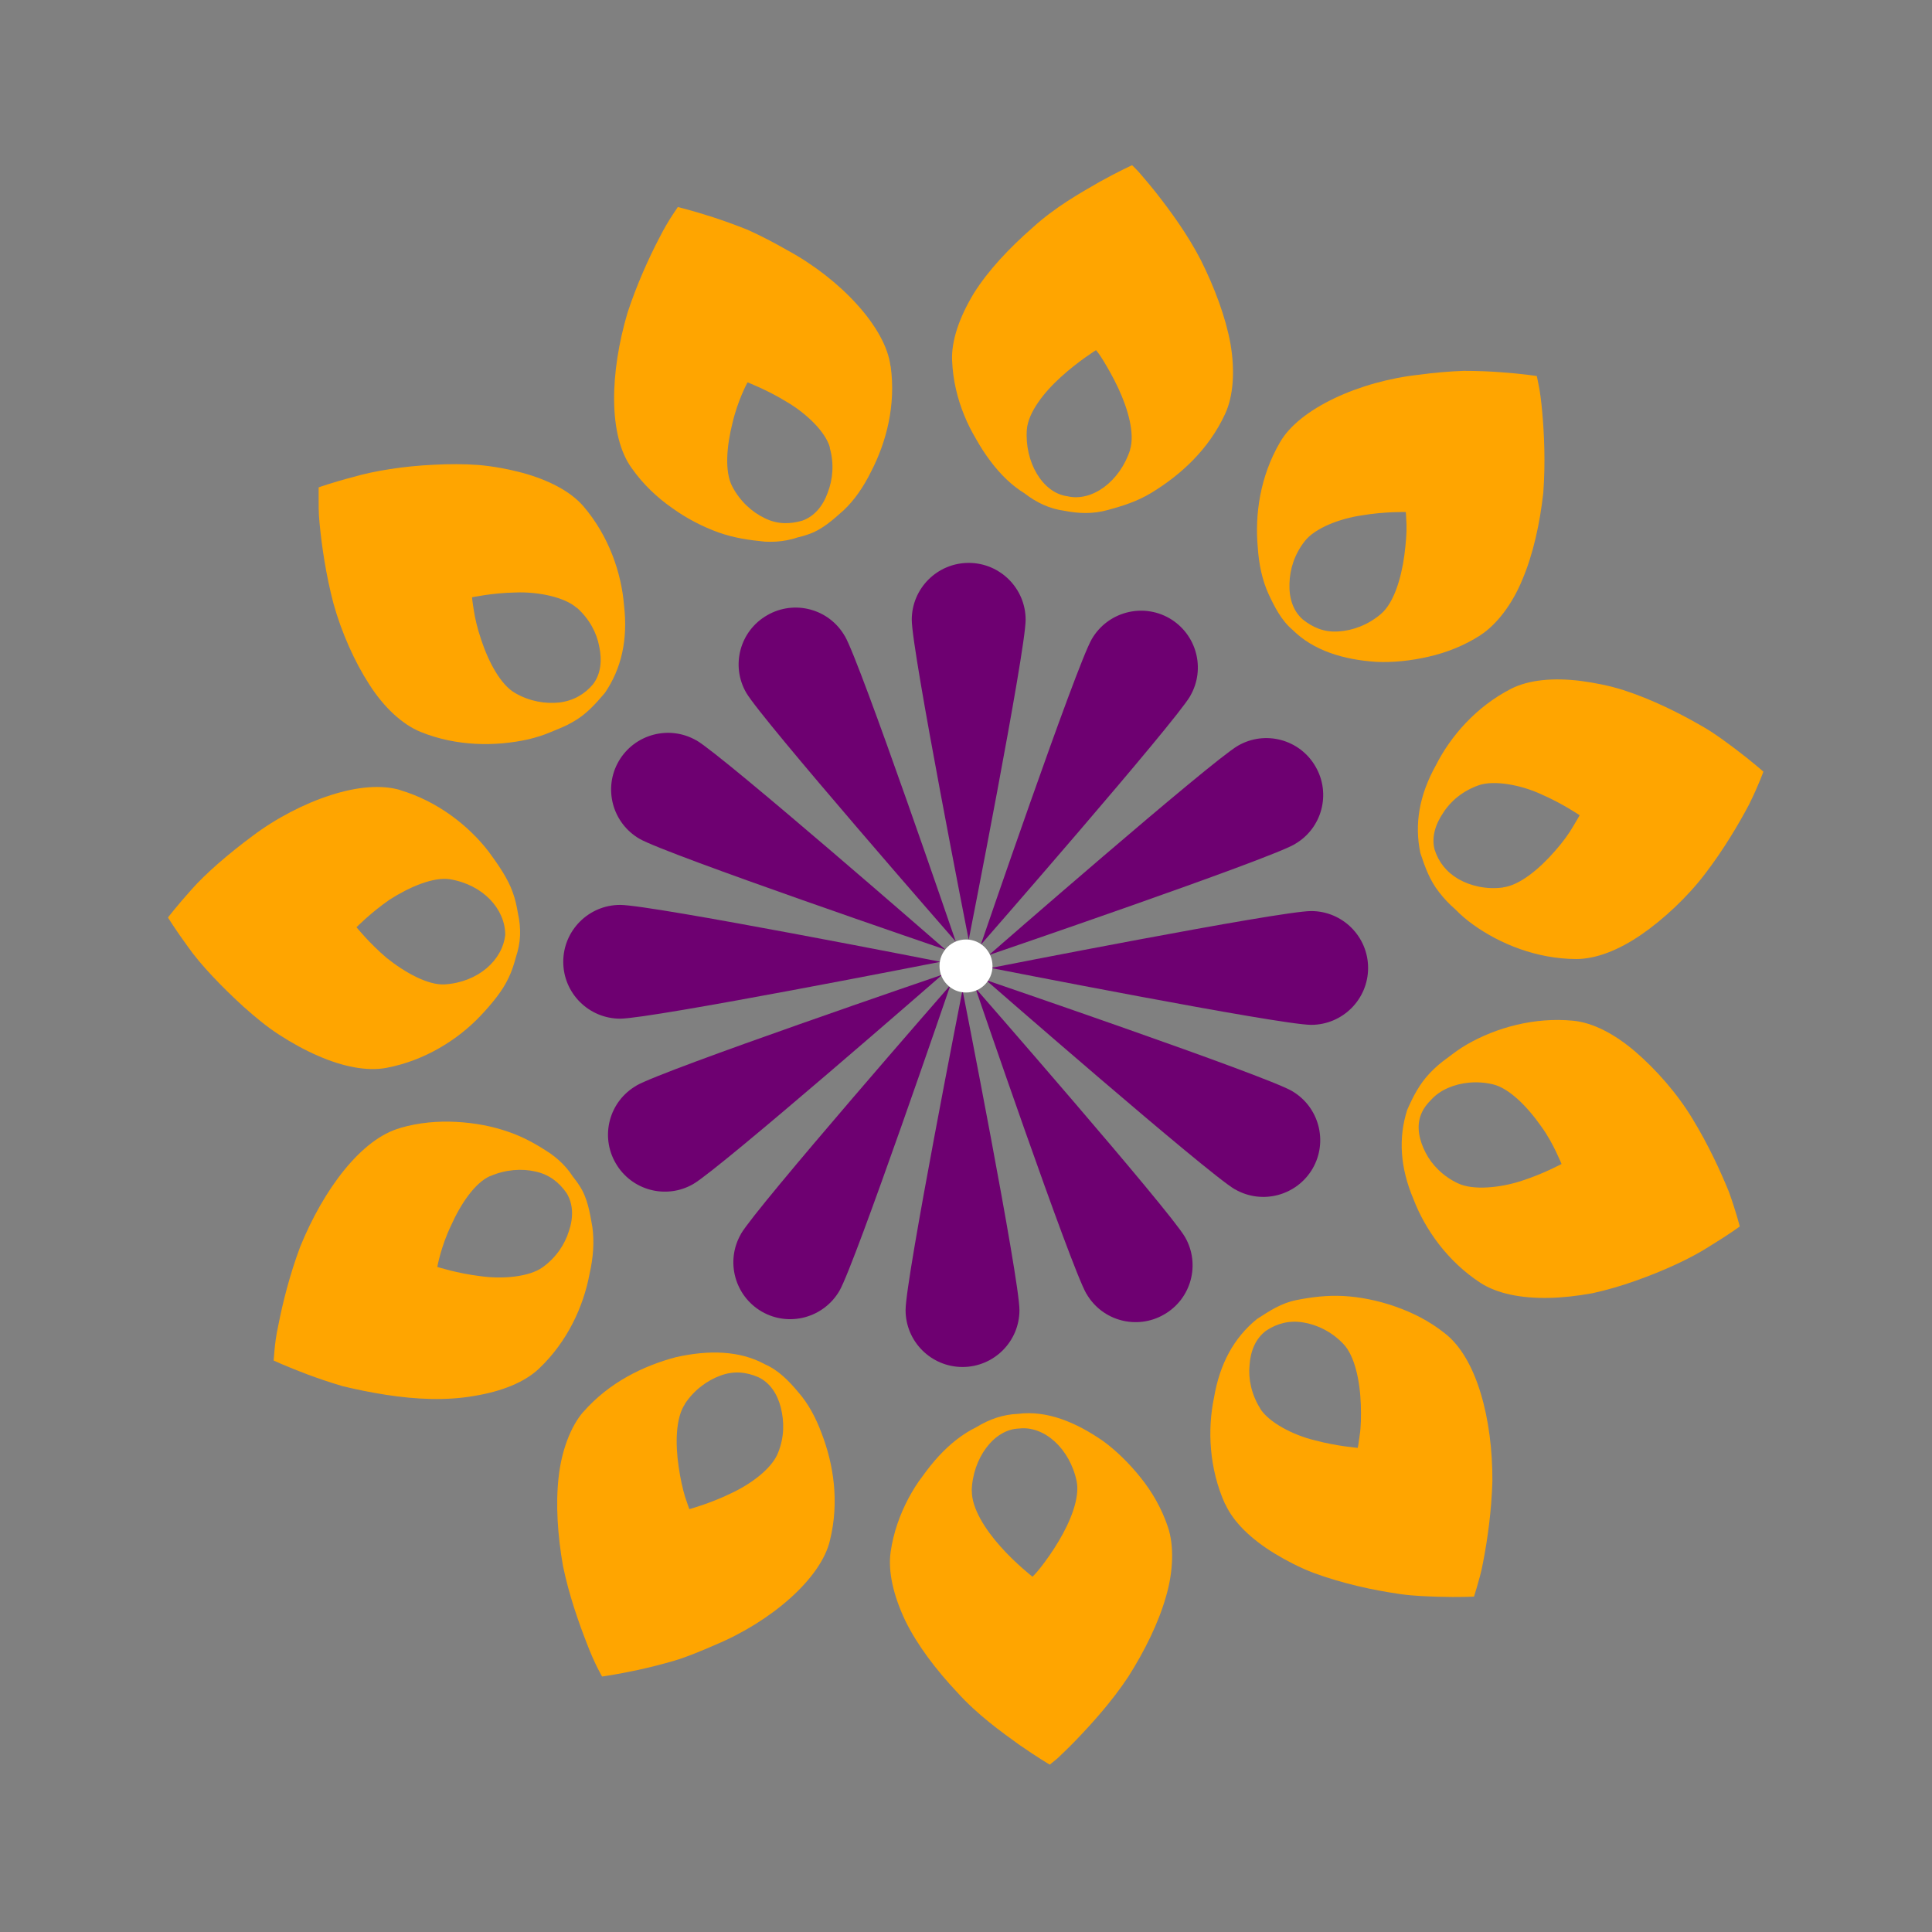
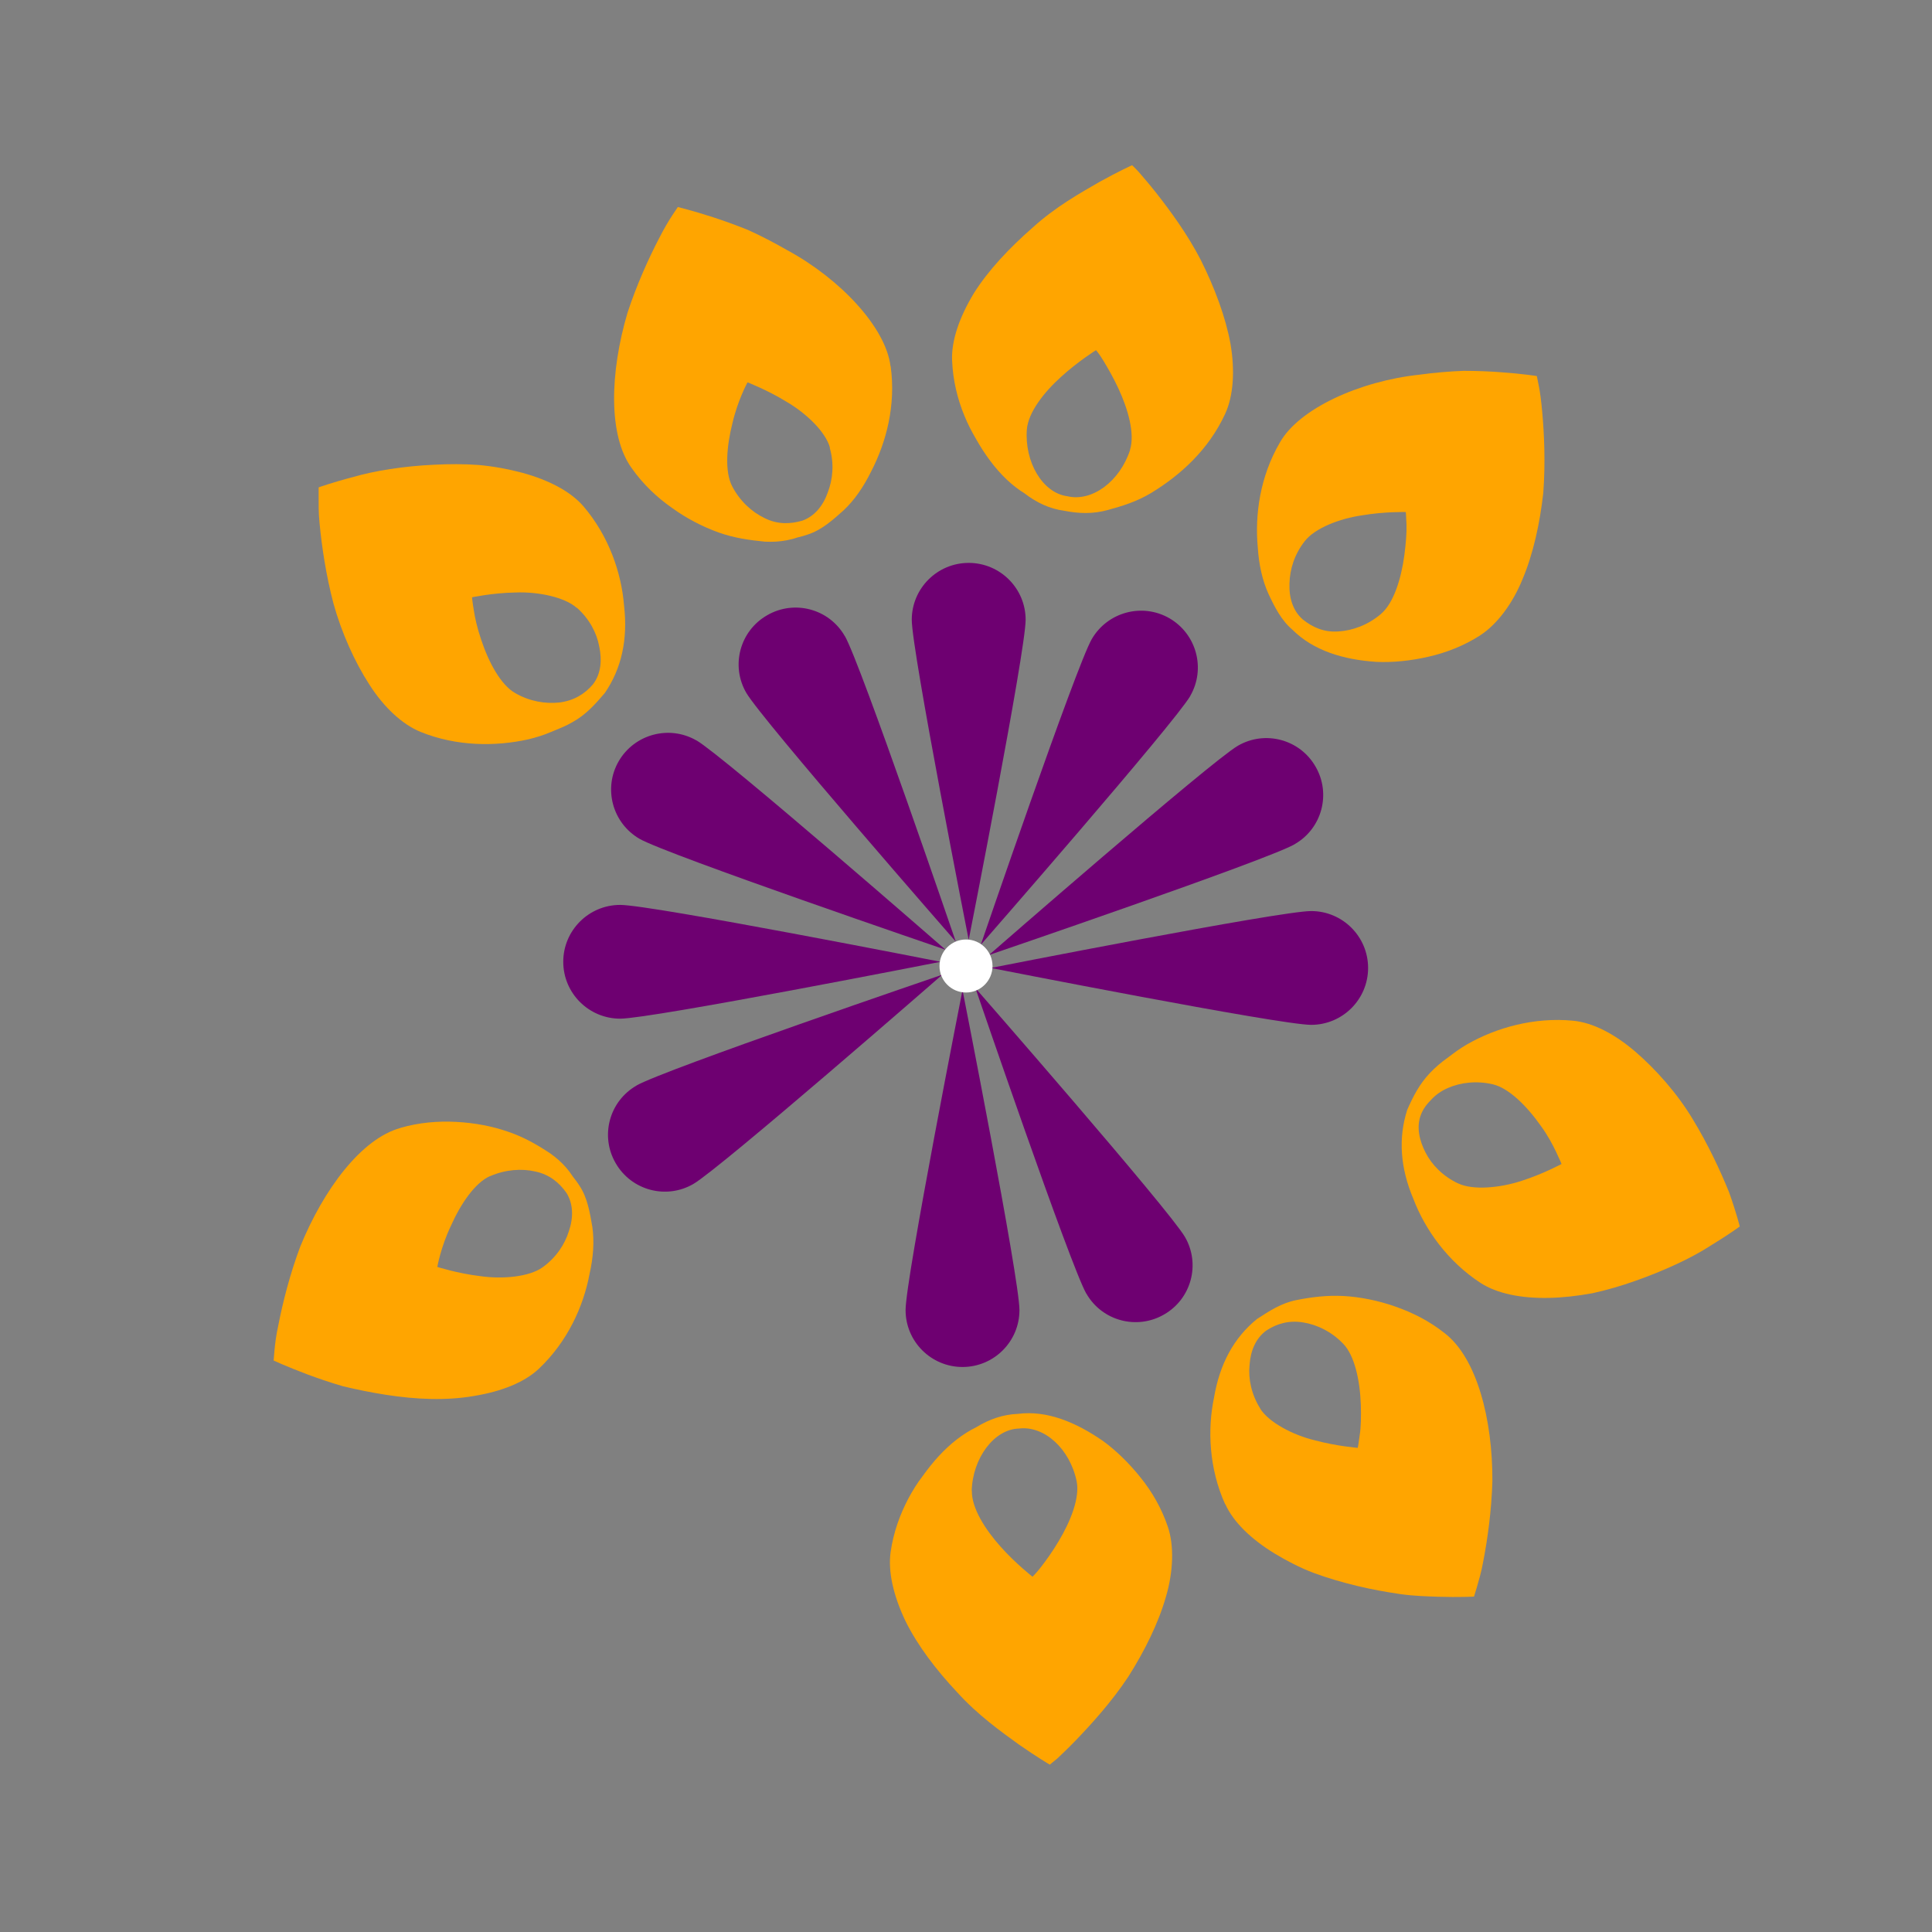
<svg xmlns="http://www.w3.org/2000/svg" width="500" zoomAndPan="magnify" viewBox="0 0 375 375" height="500" preserveAspectRatio="xMidYMid meet" version="1.0">
  <rect x="0" y="0" width="375" height="375" fill="#808080" stroke="none" />
  <defs>
    <clipPath id="f6fa1a02ed">
      <path d="M 172 274 L 228 274 L 228 342.57 L 172 342.57 Z M 172 274 " clip-rule="nonzero" />
    </clipPath>
    <clipPath id="b89fac3c61">
      <path d="M 32.637 152 L 101 152 L 101 208 L 32.637 208 Z M 32.637 152 " clip-rule="nonzero" />
    </clipPath>
    <clipPath id="36fcf52197">
      <path d="M 184 32.07 L 240 32.07 L 240 100 L 184 100 Z M 184 32.07 " clip-rule="nonzero" />
    </clipPath>
    <clipPath id="76b84327f1">
      <path d="M 275 131 L 342.34 131 L 342.34 187 L 275 187 Z M 275 131 " clip-rule="nonzero" />
    </clipPath>
    <clipPath id="b745a2ac55">
      <path d="M 182.355 182.355 L 192.645 182.355 L 192.645 192.645 L 182.355 192.645 Z M 182.355 182.355 " clip-rule="nonzero" />
    </clipPath>
    <clipPath id="7d57a36d4c">
      <path d="M 187.5 182.355 C 184.66 182.355 182.355 184.66 182.355 187.5 C 182.355 190.34 184.66 192.645 187.5 192.645 C 190.34 192.645 192.645 190.34 192.645 187.5 C 192.645 184.66 190.34 182.355 187.5 182.355 Z M 187.5 182.355 " clip-rule="nonzero" />
    </clipPath>
  </defs>
  <path fill="#6e0071" d="M 199.074 120.297 C 199.074 126.391 188.023 182.426 188.023 182.426 C 188.023 182.426 176.973 126.391 176.973 120.297 C 176.973 114.207 181.926 109.258 188.023 109.258 C 194.121 109.258 199.074 114.207 199.074 120.297 Z M 199.074 120.297 " fill-opacity="1" fill-rule="nonzero" />
  <path fill="#6e0071" d="M 163.977 123.438 C 167.039 128.707 185.52 182.77 185.52 182.77 C 185.52 182.77 147.918 139.746 144.855 134.48 C 141.793 129.211 143.602 122.453 148.902 119.422 C 154.176 116.359 160.938 118.168 163.977 123.465 Z M 163.977 123.438 " fill-opacity="1" fill-rule="nonzero" />
  <path fill="#6e0071" d="M 135.188 143.711 C 140.461 146.773 183.523 184.34 183.523 184.34 C 183.523 184.34 129.434 165.875 124.137 162.816 C 118.863 159.758 117.051 153.023 120.086 147.758 C 123.148 142.488 129.887 140.68 135.16 143.711 Z M 135.188 143.711 " fill-opacity="1" fill-rule="nonzero" />
  <path fill="#6e0071" d="M 120.379 175.641 C 126.48 175.641 182.562 186.684 182.562 186.684 C 182.562 186.684 126.48 197.723 120.379 197.723 C 114.281 197.723 109.328 192.773 109.328 186.684 C 109.328 180.59 114.281 175.641 120.379 175.641 Z M 120.379 175.641 " fill-opacity="1" fill-rule="nonzero" />
  <path fill="#6e0071" d="M 123.523 210.707 C 128.797 207.648 182.91 189.184 182.91 189.184 C 182.91 189.184 139.848 226.75 134.574 229.812 C 129.301 232.871 122.539 231.062 119.5 225.766 C 116.438 220.5 118.25 213.742 123.551 210.707 Z M 123.523 210.707 " fill-opacity="1" fill-rule="nonzero" />
-   <path fill="#6e0071" d="M 143.816 239.496 C 146.879 234.227 184.48 191.203 184.48 191.203 C 184.48 191.203 166 245.242 162.938 250.539 C 159.875 255.805 153.137 257.617 147.863 254.582 C 142.59 251.523 140.781 244.789 143.816 239.523 Z M 143.816 239.496 " fill-opacity="1" fill-rule="nonzero" />
  <path fill="#6e0071" d="M 175.773 254.289 C 175.773 248.195 186.824 192.164 186.824 192.164 C 186.824 192.164 197.875 248.195 197.875 254.289 C 197.875 260.383 192.922 265.332 186.824 265.332 C 180.727 265.332 175.773 260.383 175.773 254.289 Z M 175.773 254.289 " fill-opacity="1" fill-rule="nonzero" />
  <path fill="#6e0071" d="M 210.871 251.125 C 207.809 245.855 189.328 191.789 189.328 191.789 C 189.328 191.789 226.93 234.812 229.992 240.082 C 233.055 245.352 231.246 252.109 225.945 255.141 C 220.672 258.199 213.906 256.391 210.871 251.098 Z M 210.871 251.125 " fill-opacity="1" fill-rule="nonzero" />
-   <path fill="#6e0071" d="M 239.688 230.848 C 234.414 227.789 191.352 190.219 191.352 190.219 C 191.352 190.219 245.438 208.688 250.738 211.746 C 256.012 214.805 257.82 221.535 254.785 226.805 C 251.723 232.074 244.984 233.883 239.715 230.848 Z M 239.688 230.848 " fill-opacity="1" fill-rule="nonzero" />
  <path fill="#6e0071" d="M 254.492 198.922 C 248.395 198.922 192.309 187.879 192.309 187.879 C 192.309 187.879 248.395 176.836 254.492 176.836 C 260.59 176.836 265.547 181.785 265.547 187.879 C 265.547 193.973 260.59 198.922 254.492 198.922 Z M 254.492 198.922 " fill-opacity="1" fill-rule="nonzero" />
  <path fill="#6e0071" d="M 251.324 163.852 C 246.051 166.914 191.938 185.379 191.938 185.379 C 191.938 185.379 235 147.809 240.273 144.75 C 245.547 141.691 252.309 143.5 255.344 148.793 C 258.406 154.062 256.598 160.82 251.297 163.852 Z M 251.324 163.852 " fill-opacity="1" fill-rule="nonzero" />
  <path fill="#6e0071" d="M 231.031 135.09 C 227.969 140.359 190.367 183.383 190.367 183.383 C 190.367 183.383 208.848 129.344 211.91 124.051 C 214.973 118.781 221.711 116.973 226.984 120.004 C 232.258 123.066 234.066 129.797 231.031 135.066 Z M 231.031 135.09 " fill-opacity="1" fill-rule="nonzero" />
  <path fill="#ffa500" d="M 287.383 249.02 C 280.965 244.844 276.598 238.617 274.359 232.766 C 271.75 226.617 271.402 220.871 273.133 215.445 C 274.281 212.809 275.531 210.387 277.555 208.262 C 278.566 207.195 279.711 206.211 280.992 205.305 C 282.215 204.375 283.414 203.473 284.824 202.672 C 290.363 199.508 297.742 197.379 305.359 198.121 C 309.168 198.496 313.348 200.652 317.395 204.109 C 321.363 207.516 325.598 212.277 328.555 217.227 C 331.562 222.148 333.984 227.391 335.609 231.406 C 337.023 235.371 337.688 238.059 337.688 238.059 C 337.688 238.059 335.398 239.734 331.801 241.918 C 328.312 244.18 322.988 246.652 317.477 248.594 C 314.707 249.582 311.883 250.406 309.086 251.016 C 306.156 251.551 303.309 251.867 300.617 251.922 C 295.238 252.027 290.605 251.098 287.383 249.02 Z M 283.043 229.703 C 285.891 231.062 291.164 230.582 295.344 229.199 C 299.527 227.867 303.094 225.926 303.094 225.926 C 303.094 225.926 302.723 224.996 302.055 223.613 C 301.391 222.227 300.457 220.418 299.074 218.531 C 296.438 214.777 292.922 211.215 289.777 210.469 C 286.637 209.723 283.492 210.098 281.016 211.188 C 279.793 211.719 278.727 212.465 277.902 213.34 C 277.023 214.219 276.223 215.203 275.797 216.375 C 274.891 218.691 275.477 221.352 276.703 223.719 C 277.902 226.086 280.086 228.32 283.016 229.703 Z M 283.043 229.703 " fill-opacity="1" fill-rule="nonzero" />
  <path fill="#ffa500" d="M 237.797 291.965 C 234.652 284.992 234.359 277.41 235.637 271.293 C 236.758 264.668 239.527 259.637 243.973 256.02 C 246.398 254.449 248.688 252.934 251.617 252.348 C 254.574 251.762 257.527 251.391 260.75 251.551 C 263.973 251.734 267.41 252.402 270.816 253.598 C 274.172 254.77 277.422 256.391 280.43 258.785 C 286.637 263.574 289.727 275.441 289.672 287.469 C 289.512 293.215 288.715 298.883 287.887 303.113 C 287.516 305.27 286.984 306.863 286.664 308.062 C 286.316 309.23 286.105 309.898 286.105 309.898 C 286.105 309.898 283.281 310.059 279.047 309.926 C 276.918 309.844 274.52 309.793 271.828 309.418 C 269.113 309.02 266.266 308.516 263.387 307.82 C 260.539 307.129 257.688 306.305 255.027 305.32 C 252.336 304.309 249.699 302.926 247.41 301.543 C 242.801 298.723 239.395 295.422 237.824 291.938 Z M 244.586 273.395 C 246.266 276.082 250.977 278.555 255.211 279.566 C 259.473 280.711 263.547 281.027 263.547 281.027 C 263.547 281.027 263.734 280.043 263.922 278.527 C 264.16 277.066 264.215 274.855 264.133 272.594 C 263.973 268.047 262.961 263.148 260.727 260.836 C 258.488 258.492 255.637 257.109 252.949 256.684 C 250.23 256.23 247.836 256.898 245.758 258.281 C 243.734 259.77 242.723 262.191 242.535 264.984 C 242.27 267.594 242.883 270.652 244.613 273.395 Z M 244.586 273.395 " fill-opacity="1" fill-rule="nonzero" />
  <g clip-path="url(#f6fa1a02ed)">
    <path fill="#ffa500" d="M 172.871 301.25 C 173.402 297.473 174.68 293.961 176.305 290.875 C 177.129 289.332 178.035 287.867 179.047 286.562 C 180.059 285.152 181.125 283.797 182.242 282.598 C 184.48 280.18 186.906 278.289 189.461 277.039 C 192.016 275.469 194.707 274.539 197.582 274.43 C 203.23 273.711 208.82 276.055 214.066 279.672 C 216.676 281.562 219.234 284.09 221.418 286.828 C 223.602 289.543 225.465 292.734 226.691 296.383 C 227.891 299.945 227.781 304.977 226.293 309.977 C 224.852 315.031 222.164 320.488 218.941 325.543 C 215.719 330.383 211.91 334.562 208.93 337.676 C 207.438 339.219 206.133 340.469 205.227 341.32 C 204.293 342.09 203.762 342.516 203.762 342.516 C 203.762 342.516 201.312 341.082 197.797 338.633 C 194.309 336.105 189.832 332.938 185.785 328.469 C 181.711 324.133 178.09 319.395 175.746 314.633 C 173.402 309.711 172.336 305.027 172.871 301.25 Z M 188.637 289.383 C 188.582 292.711 191.219 296.859 194.199 300.188 C 197.156 303.512 200.406 306.039 200.406 306.039 C 200.406 306.039 201.098 305.402 202.082 304.125 C 203.07 302.848 204.32 301.117 205.465 299.176 C 207.809 295.289 209.621 290.688 208.98 287.52 C 207.648 281.137 202.645 276.691 197.797 277.277 C 192.895 277.41 188.77 283.105 188.609 289.383 Z M 188.637 289.383 " fill-opacity="1" fill-rule="nonzero" />
  </g>
-   <path fill="#ffa500" d="M 113.219 274.059 C 118.25 268.312 124.883 265.094 131.246 263.414 C 137.477 262.031 143.523 262.086 148.504 264.824 C 151.113 265.969 153.137 268.047 154.973 270.254 C 156.84 272.383 158.328 275.098 159.477 278.207 C 161.793 284.223 162.938 291.461 161.098 298.961 C 159.395 306.359 149.699 314.738 138.836 319.262 C 136.145 320.434 133.375 321.605 130.848 322.348 C 128.316 323.094 125.918 323.68 123.844 324.133 C 119.688 325.035 116.867 325.41 116.867 325.41 C 116.867 325.41 115.453 323.066 113.91 318.996 C 112.34 314.98 110.449 309.633 109.277 303.965 C 108.238 298.086 107.836 292.02 108.422 286.777 C 108.984 281.562 110.766 276.879 113.219 274.031 Z M 132.922 272.566 C 131.141 275.254 131.059 280.23 131.727 284.699 C 132.047 286.938 132.523 289.062 132.977 290.555 C 133.457 291.992 133.801 292.922 133.801 292.922 C 133.801 292.922 137.742 291.859 141.766 289.914 C 145.762 288.078 149.859 285.02 151.031 281.961 C 152.258 278.902 152.23 275.973 151.566 273.234 C 150.871 270.52 149.434 268.363 147.172 267.301 C 144.883 266.316 142.457 266.023 139.82 267.008 C 137.266 267.938 134.68 269.828 132.922 272.516 Z M 132.922 272.566 " fill-opacity="1" fill-rule="nonzero" />
  <path fill="#ffa500" d="M 77.691 218.93 C 81.367 217.863 85.016 217.574 88.559 217.758 C 92.152 217.945 95.613 218.609 98.648 219.676 C 101.711 220.711 104.27 222.203 106.773 223.852 C 107.973 224.703 109.035 225.633 109.941 226.699 C 110.395 227.23 110.82 227.789 111.191 228.375 C 111.621 228.934 112.07 229.492 112.445 230.105 C 114.043 232.473 114.496 235.398 114.977 238.164 C 115.375 240.984 115.16 244.098 114.414 247.344 C 113.242 253.57 110.156 260.41 104.59 265.676 C 101.793 268.312 97.398 270.066 92.07 270.945 C 86.668 271.902 80.727 271.637 74.922 270.734 C 72.02 270.281 69.145 269.695 66.508 269.055 C 63.977 268.312 61.66 267.512 59.664 266.77 C 55.695 265.277 53.113 264.082 53.113 264.082 C 53.113 264.082 53.164 263.391 53.27 262.191 C 53.379 260.996 53.562 259.266 54.043 257.137 C 54.867 252.906 56.254 247.344 58.277 241.969 C 62.832 230.797 70.156 221.004 77.746 218.93 Z M 95.133 228.27 C 92.18 229.57 89.41 233.695 87.547 237.875 C 85.547 242.051 84.883 245.91 84.883 245.91 C 84.883 245.91 88.77 247.16 93.164 247.691 C 97.477 248.328 102.723 247.852 105.309 245.988 C 107.945 244.098 109.621 241.543 110.422 238.965 C 111.328 236.305 111.273 233.695 109.969 231.566 C 108.531 229.52 106.641 227.977 103.922 227.391 C 101.285 226.777 98.117 226.992 95.133 228.293 Z M 95.133 228.27 " fill-opacity="1" fill-rule="nonzero" />
  <g clip-path="url(#b89fac3c61)">
-     <path fill="#ffa500" d="M 77.691 153.371 C 85.016 155.551 91.008 160.316 94.84 165.289 C 96.68 167.793 98.598 170.531 99.527 173.219 C 100.035 174.574 100.301 175.934 100.539 177.316 C 100.859 178.727 100.992 180.137 100.941 181.574 C 100.887 183.012 100.594 184.395 100.141 185.777 C 99.77 187.133 99.367 188.465 98.73 189.77 C 97.531 192.375 95.402 194.902 93.242 197.191 C 88.902 201.77 82.484 205.867 74.977 207.277 C 71.219 207.969 66.559 207.062 61.66 204.906 C 59.211 203.844 56.68 202.461 54.176 200.836 C 51.699 199.242 49.516 197.379 47.305 195.434 C 43.047 191.551 38.918 187.242 36.547 183.863 C 34.07 180.484 32.605 178.09 32.605 178.09 C 32.605 178.09 34.309 175.852 37.105 172.738 C 39.824 169.629 44.352 165.715 48.984 162.285 C 53.562 158.824 59.102 155.953 64.215 154.328 C 69.328 152.68 74.016 152.281 77.691 153.344 Z M 87.359 170.664 C 84.164 170.16 79.504 172.129 75.613 174.629 C 72.02 177.105 69.195 179.977 69.195 179.977 C 69.195 179.977 71.727 183.117 75.055 185.938 C 78.648 188.809 83.098 191.258 86.32 191.07 C 92.844 190.645 97.559 186.336 98.062 181.441 C 98.062 176.492 93.828 171.754 87.359 170.664 Z M 87.359 170.664 " fill-opacity="1" fill-rule="nonzero" />
-   </g>
+     </g>
  <path fill="#ffa500" d="M 113.219 98.242 C 118.195 104.043 120.621 111.227 121.125 117.504 C 121.898 124.156 120.621 129.797 117.398 134.508 C 115.535 136.688 113.723 138.738 111.113 140.172 C 109.863 140.918 108.398 141.477 106.984 142.062 C 105.629 142.648 104.137 143.125 102.566 143.5 C 96.254 144.91 88.637 144.91 81.633 142.062 C 78.062 140.598 74.523 137.301 71.699 132.883 C 68.852 128.492 66.293 122.801 64.723 117.133 C 63.258 111.57 62.434 105.879 62.031 101.594 C 61.793 99.41 61.871 97.762 61.848 96.512 C 61.848 95.289 61.848 94.598 61.848 94.598 C 61.848 94.598 64.508 93.637 68.609 92.574 C 72.605 91.402 78.332 90.473 84.215 90.207 C 87.145 90.047 90.102 90.047 92.949 90.258 C 95.855 90.523 98.73 91.059 101.312 91.75 C 106.508 93.16 110.715 95.367 113.219 98.242 Z M 111.938 117.984 C 109.594 115.883 104.348 114.816 100.008 115.004 C 95.586 115.082 91.621 115.934 91.621 115.934 C 91.621 115.934 91.699 116.918 91.965 118.438 C 92.18 119.926 92.656 122 93.402 124.184 C 94.84 128.52 97.184 132.938 100.008 134.531 C 102.805 136.156 105.945 136.66 108.637 136.344 C 111.328 135.996 113.484 134.746 115.109 132.805 C 116.625 130.836 116.891 128.172 116.305 125.461 C 115.828 122.852 114.391 120.113 111.965 117.957 Z M 111.938 117.984 " fill-opacity="1" fill-rule="nonzero" />
  <path fill="#ffa500" d="M 172.871 71.051 C 173.934 78.66 172.02 85.844 169.09 91.512 C 167.625 94.488 165.867 97.043 163.789 99.012 C 161.684 100.902 159.5 102.871 156.785 103.75 C 156.121 103.988 155.426 104.176 154.734 104.336 C 154.07 104.574 153.402 104.734 152.711 104.867 C 151.352 105.133 149.914 105.211 148.449 105.133 C 145.469 104.84 142.539 104.441 139.477 103.352 C 136.438 102.258 133.297 100.664 130.367 98.535 C 127.52 96.539 124.828 94.012 122.617 90.871 C 118.012 84.539 118.383 72.273 121.793 60.727 C 123.578 55.273 125.945 50.055 127.945 46.227 C 128.93 44.281 129.836 42.793 130.5 41.781 C 131.168 40.77 131.566 40.184 131.566 40.184 C 131.566 40.184 134.336 40.852 138.383 42.156 C 140.406 42.82 142.723 43.645 145.176 44.629 C 147.652 45.746 150.262 47.102 152.816 48.566 C 163.125 54.152 171.91 63.547 172.844 71.051 Z M 161.098 86.906 C 160.246 83.793 156.465 80.203 152.684 77.992 C 148.93 75.68 145.094 74.215 145.094 74.215 C 145.094 74.215 143.203 77.648 142.164 82.145 C 141.047 86.562 140.621 91.512 142.113 94.383 C 143.602 97.258 145.945 99.387 148.395 100.555 C 150.871 101.805 153.324 101.754 155.719 101.062 C 158.062 100.238 159.742 98.215 160.672 95.582 C 161.633 93.055 161.953 90.047 161.047 86.906 Z M 161.098 86.906 " fill-opacity="1" fill-rule="nonzero" />
  <g clip-path="url(#36fcf52197)">
    <path fill="#ffa500" d="M 237.797 80.336 C 234.574 87.305 229.168 92.176 223.523 95.633 C 220.672 97.363 217.93 98.188 215.055 98.984 C 212.176 99.785 209.406 99.703 206.609 99.145 C 203.762 98.773 201.203 97.574 198.836 95.742 C 196.41 94.25 194.203 92.121 192.23 89.488 C 191.246 88.184 190.312 86.746 189.461 85.23 C 188.609 83.793 187.836 82.277 187.172 80.652 C 185.84 77.41 184.961 73.816 184.801 69.984 C 184.641 66.152 186.184 61.629 189.008 56.949 C 191.805 52.477 195.934 48.113 200.406 44.203 C 204.879 40.133 209.672 37.473 213.402 35.316 C 217.129 33.242 219.738 32.07 219.738 32.07 C 219.738 32.07 220.246 32.523 221.07 33.426 C 221.898 34.387 223.07 35.742 224.402 37.418 C 227.062 40.824 230.418 45.32 233.109 50.535 C 235.773 55.883 237.902 61.578 238.836 66.738 C 239.738 71.98 239.395 76.902 237.797 80.336 Z M 219.34 87.281 C 220.301 84.191 218.969 79.43 217.051 75.332 C 216.09 73.285 215.027 71.422 214.199 70.066 C 213.375 68.68 212.734 67.965 212.734 67.965 C 212.734 67.965 209.246 70.145 205.945 73.152 C 202.617 76.156 199.605 80.016 199.312 83.34 C 198.836 89.621 202.324 95.688 207.195 96.324 C 211.938 97.441 217.371 93.48 219.367 87.281 Z M 219.34 87.281 " fill-opacity="1" fill-rule="nonzero" />
  </g>
  <path fill="#ffa500" d="M 287.383 123.277 C 284.16 125.352 280.699 126.684 277.316 127.457 C 273.879 128.254 270.312 128.625 267.09 128.465 C 260.727 128.039 254.945 126.285 250.898 122.266 C 248.715 120.43 247.383 117.797 246.184 115.215 C 245.012 112.609 244.348 109.574 244.133 106.25 C 243.547 99.918 244.559 92.52 248.422 85.895 C 252.125 79.324 263.867 73.977 275.504 72.727 C 278.406 72.328 281.336 72.086 284.055 71.98 C 286.691 71.98 289.141 72.086 291.27 72.246 C 295.504 72.539 298.301 72.992 298.301 72.992 C 298.301 72.992 298.434 73.656 298.672 74.855 C 298.914 76.023 299.152 77.781 299.34 79.938 C 299.738 84.219 299.98 89.914 299.551 95.66 C 298.887 101.621 297.582 107.555 295.531 112.395 C 293.586 117.211 290.523 121.23 287.355 123.277 Z M 268.023 119.18 C 270.5 117.105 271.965 112.344 272.574 107.848 C 272.867 105.613 273.055 103.402 273 101.887 C 272.949 100.371 272.867 99.387 272.867 99.387 C 272.867 99.387 268.793 99.277 264.398 100.023 C 260.059 100.637 255.211 102.5 253.242 105.051 C 251.219 107.633 250.367 110.508 250.285 113.246 C 250.18 116.043 250.953 118.543 252.844 120.219 C 254.812 121.789 257.023 122.773 259.82 122.559 C 262.535 122.398 265.52 121.309 267.996 119.207 Z M 268.023 119.18 " fill-opacity="1" fill-rule="nonzero" />
  <g clip-path="url(#76b84327f1)">
-     <path fill="#ffa500" d="M 305.945 186.148 C 298.301 186.125 291.164 183.223 285.973 179.5 C 284.664 178.566 283.492 177.555 282.457 176.492 C 281.258 175.453 280.219 174.336 279.34 173.191 C 277.504 170.879 276.598 168.297 275.691 165.582 C 274.52 159.996 275.453 154.355 278.727 148.5 C 281.551 142.914 286.504 137.168 293.32 133.68 C 296.73 131.953 301.469 131.5 306.797 132.164 C 309.434 132.512 312.363 133.07 315.105 133.949 C 317.82 134.824 320.562 135.941 323.227 137.195 C 325.891 138.445 328.445 139.828 330.816 141.211 C 333.16 142.594 335.051 144.059 336.781 145.336 C 340.164 147.891 342.27 149.777 342.27 149.777 C 342.27 149.777 341.363 152.387 339.473 156.191 C 337.449 160.023 334.52 164.945 331.004 169.547 C 327.516 174.148 322.855 178.461 318.539 181.441 C 314.145 184.445 309.777 186.148 305.945 186.148 Z M 291.75 172.234 C 294.973 171.836 298.809 168.645 301.816 165.184 C 303.359 163.453 304.586 161.727 305.332 160.422 C 306.129 159.117 306.609 158.238 306.609 158.238 C 306.609 158.238 303.254 155.953 299.207 154.195 C 295.293 152.359 289.992 151.375 287.035 152.414 C 283.973 153.477 281.578 155.473 280.164 157.707 C 278.594 159.996 277.82 162.523 278.461 164.918 C 279.207 167.285 280.75 169.281 283.094 170.637 C 285.438 171.969 288.527 172.688 291.723 172.262 Z M 291.75 172.234 " fill-opacity="1" fill-rule="nonzero" />
-   </g>
+     </g>
  <g clip-path="url(#b745a2ac55)">
    <g clip-path="url(#7d57a36d4c)">
      <path fill="#ffffff" d="M 182.355 182.355 L 192.645 182.355 L 192.645 192.645 L 182.355 192.645 Z M 182.355 182.355 " fill-opacity="1" fill-rule="nonzero" />
    </g>
  </g>
</svg>